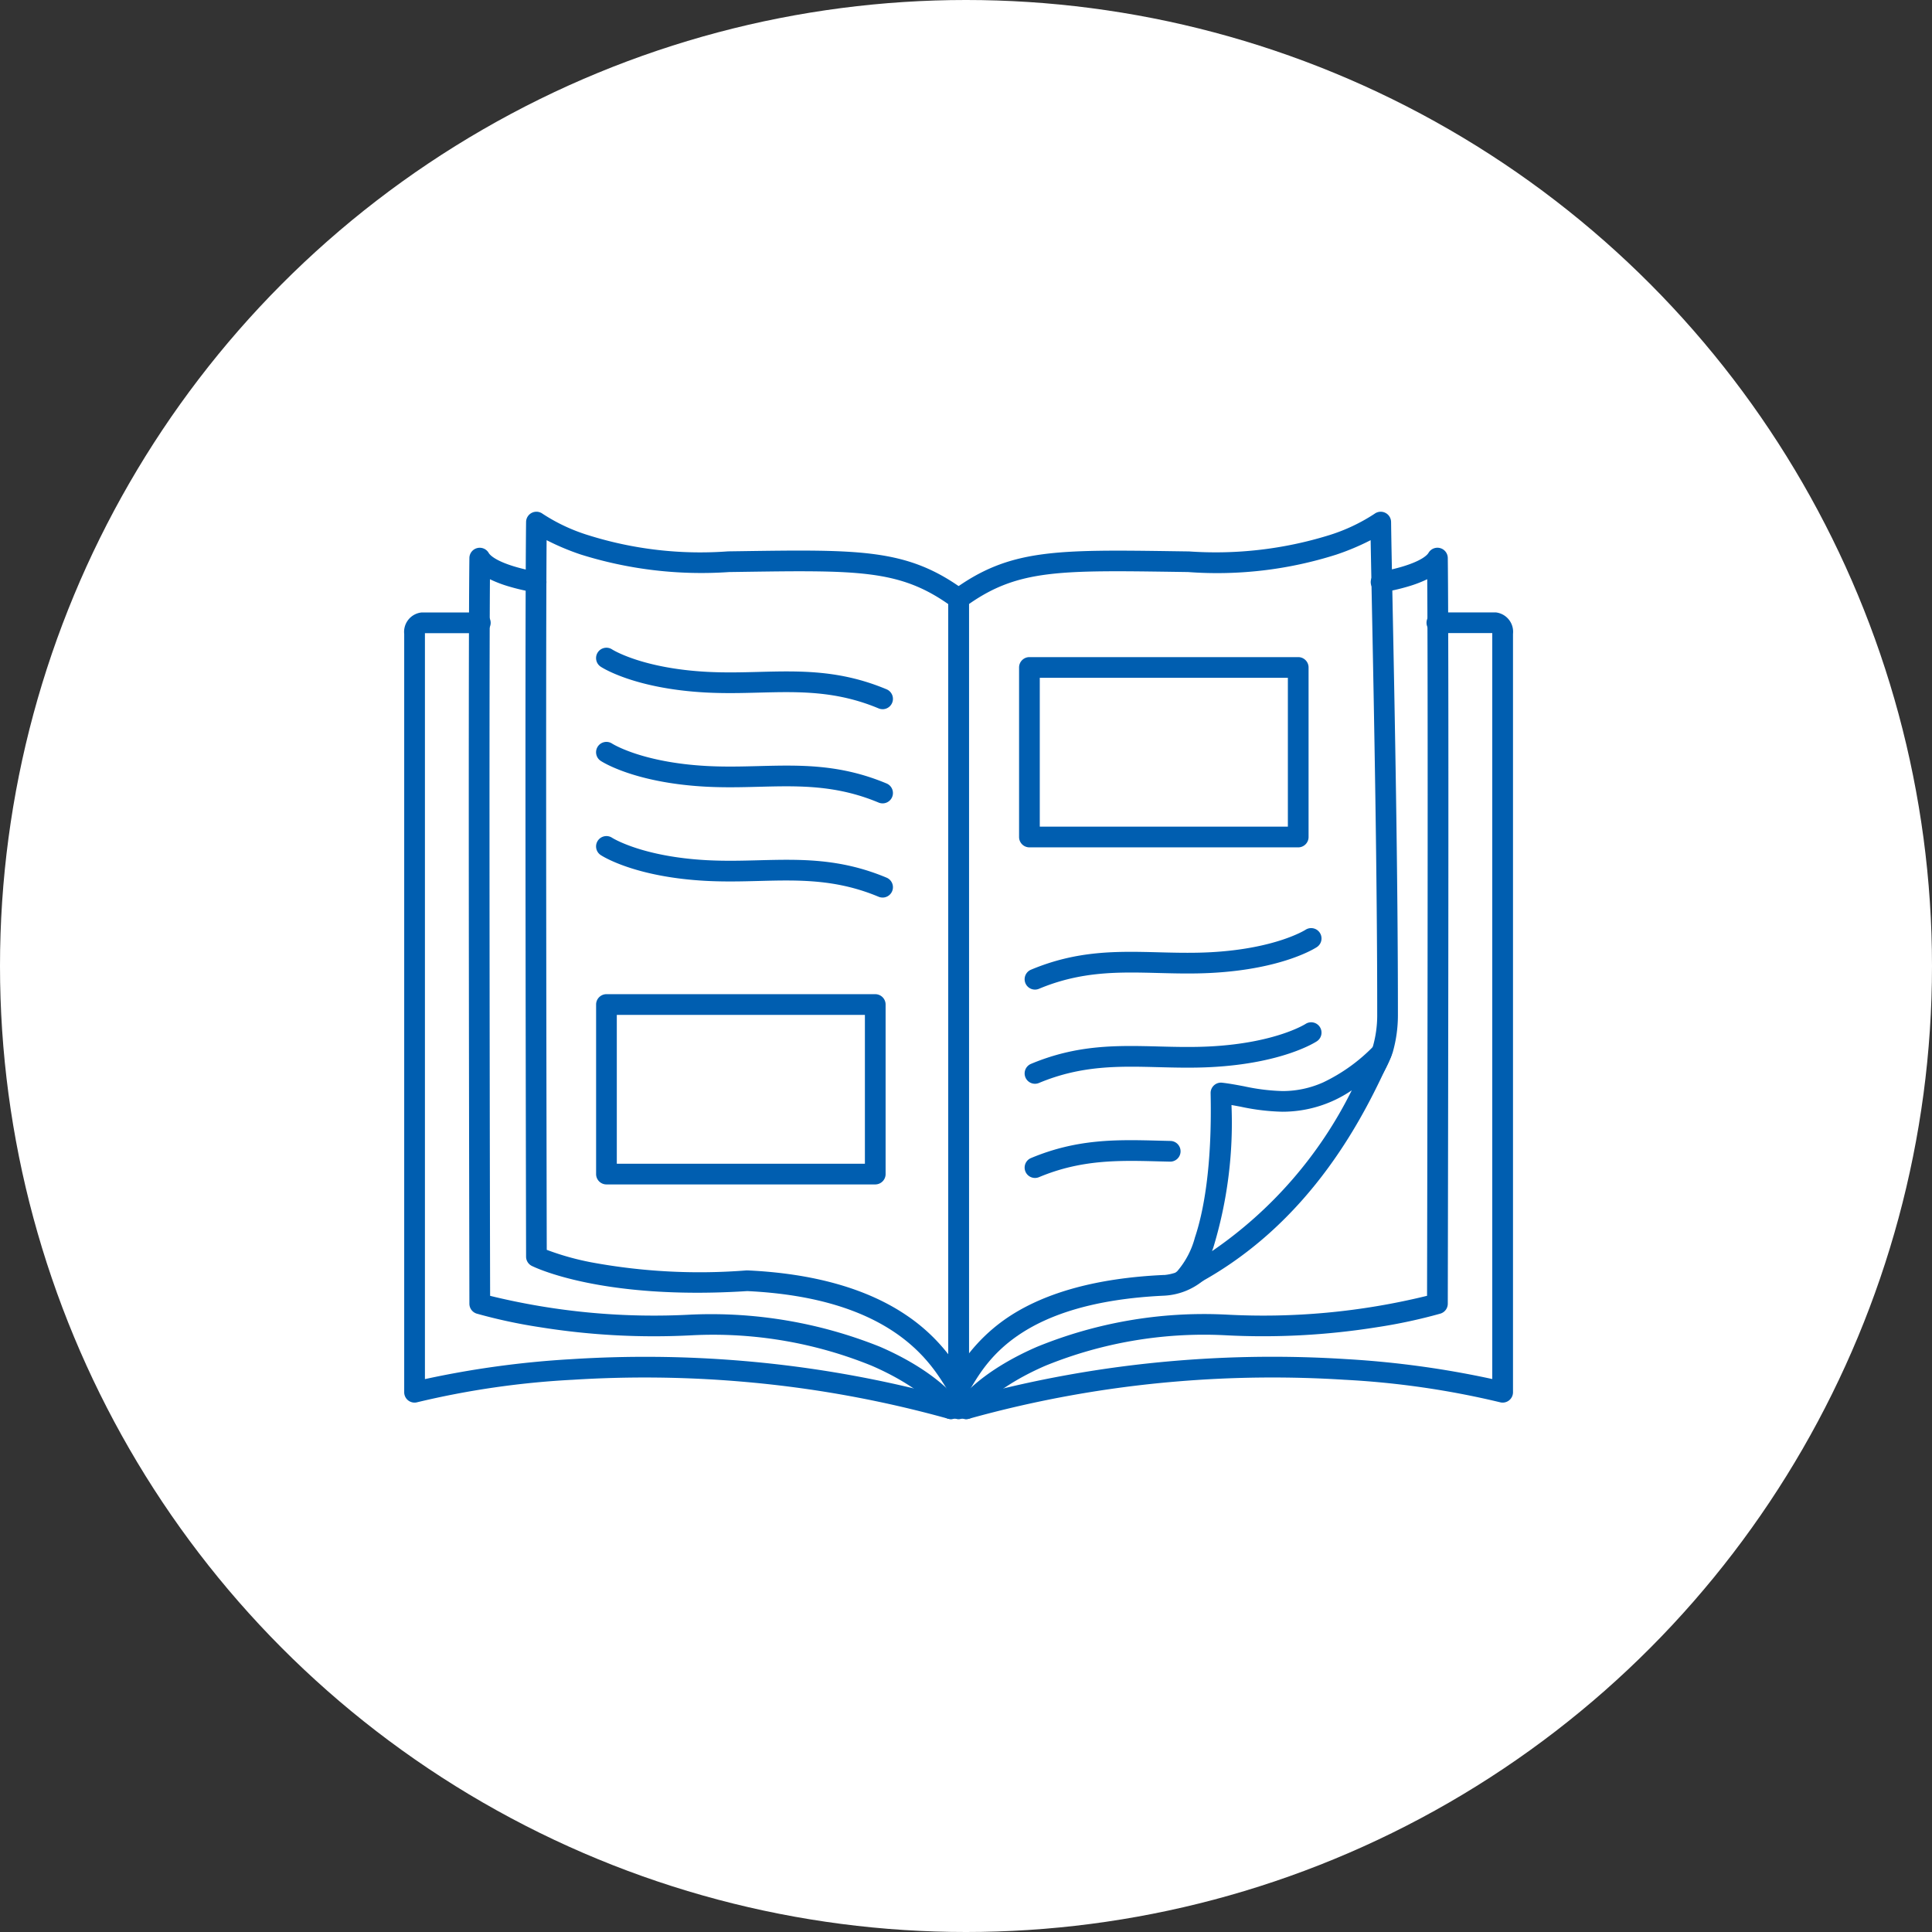
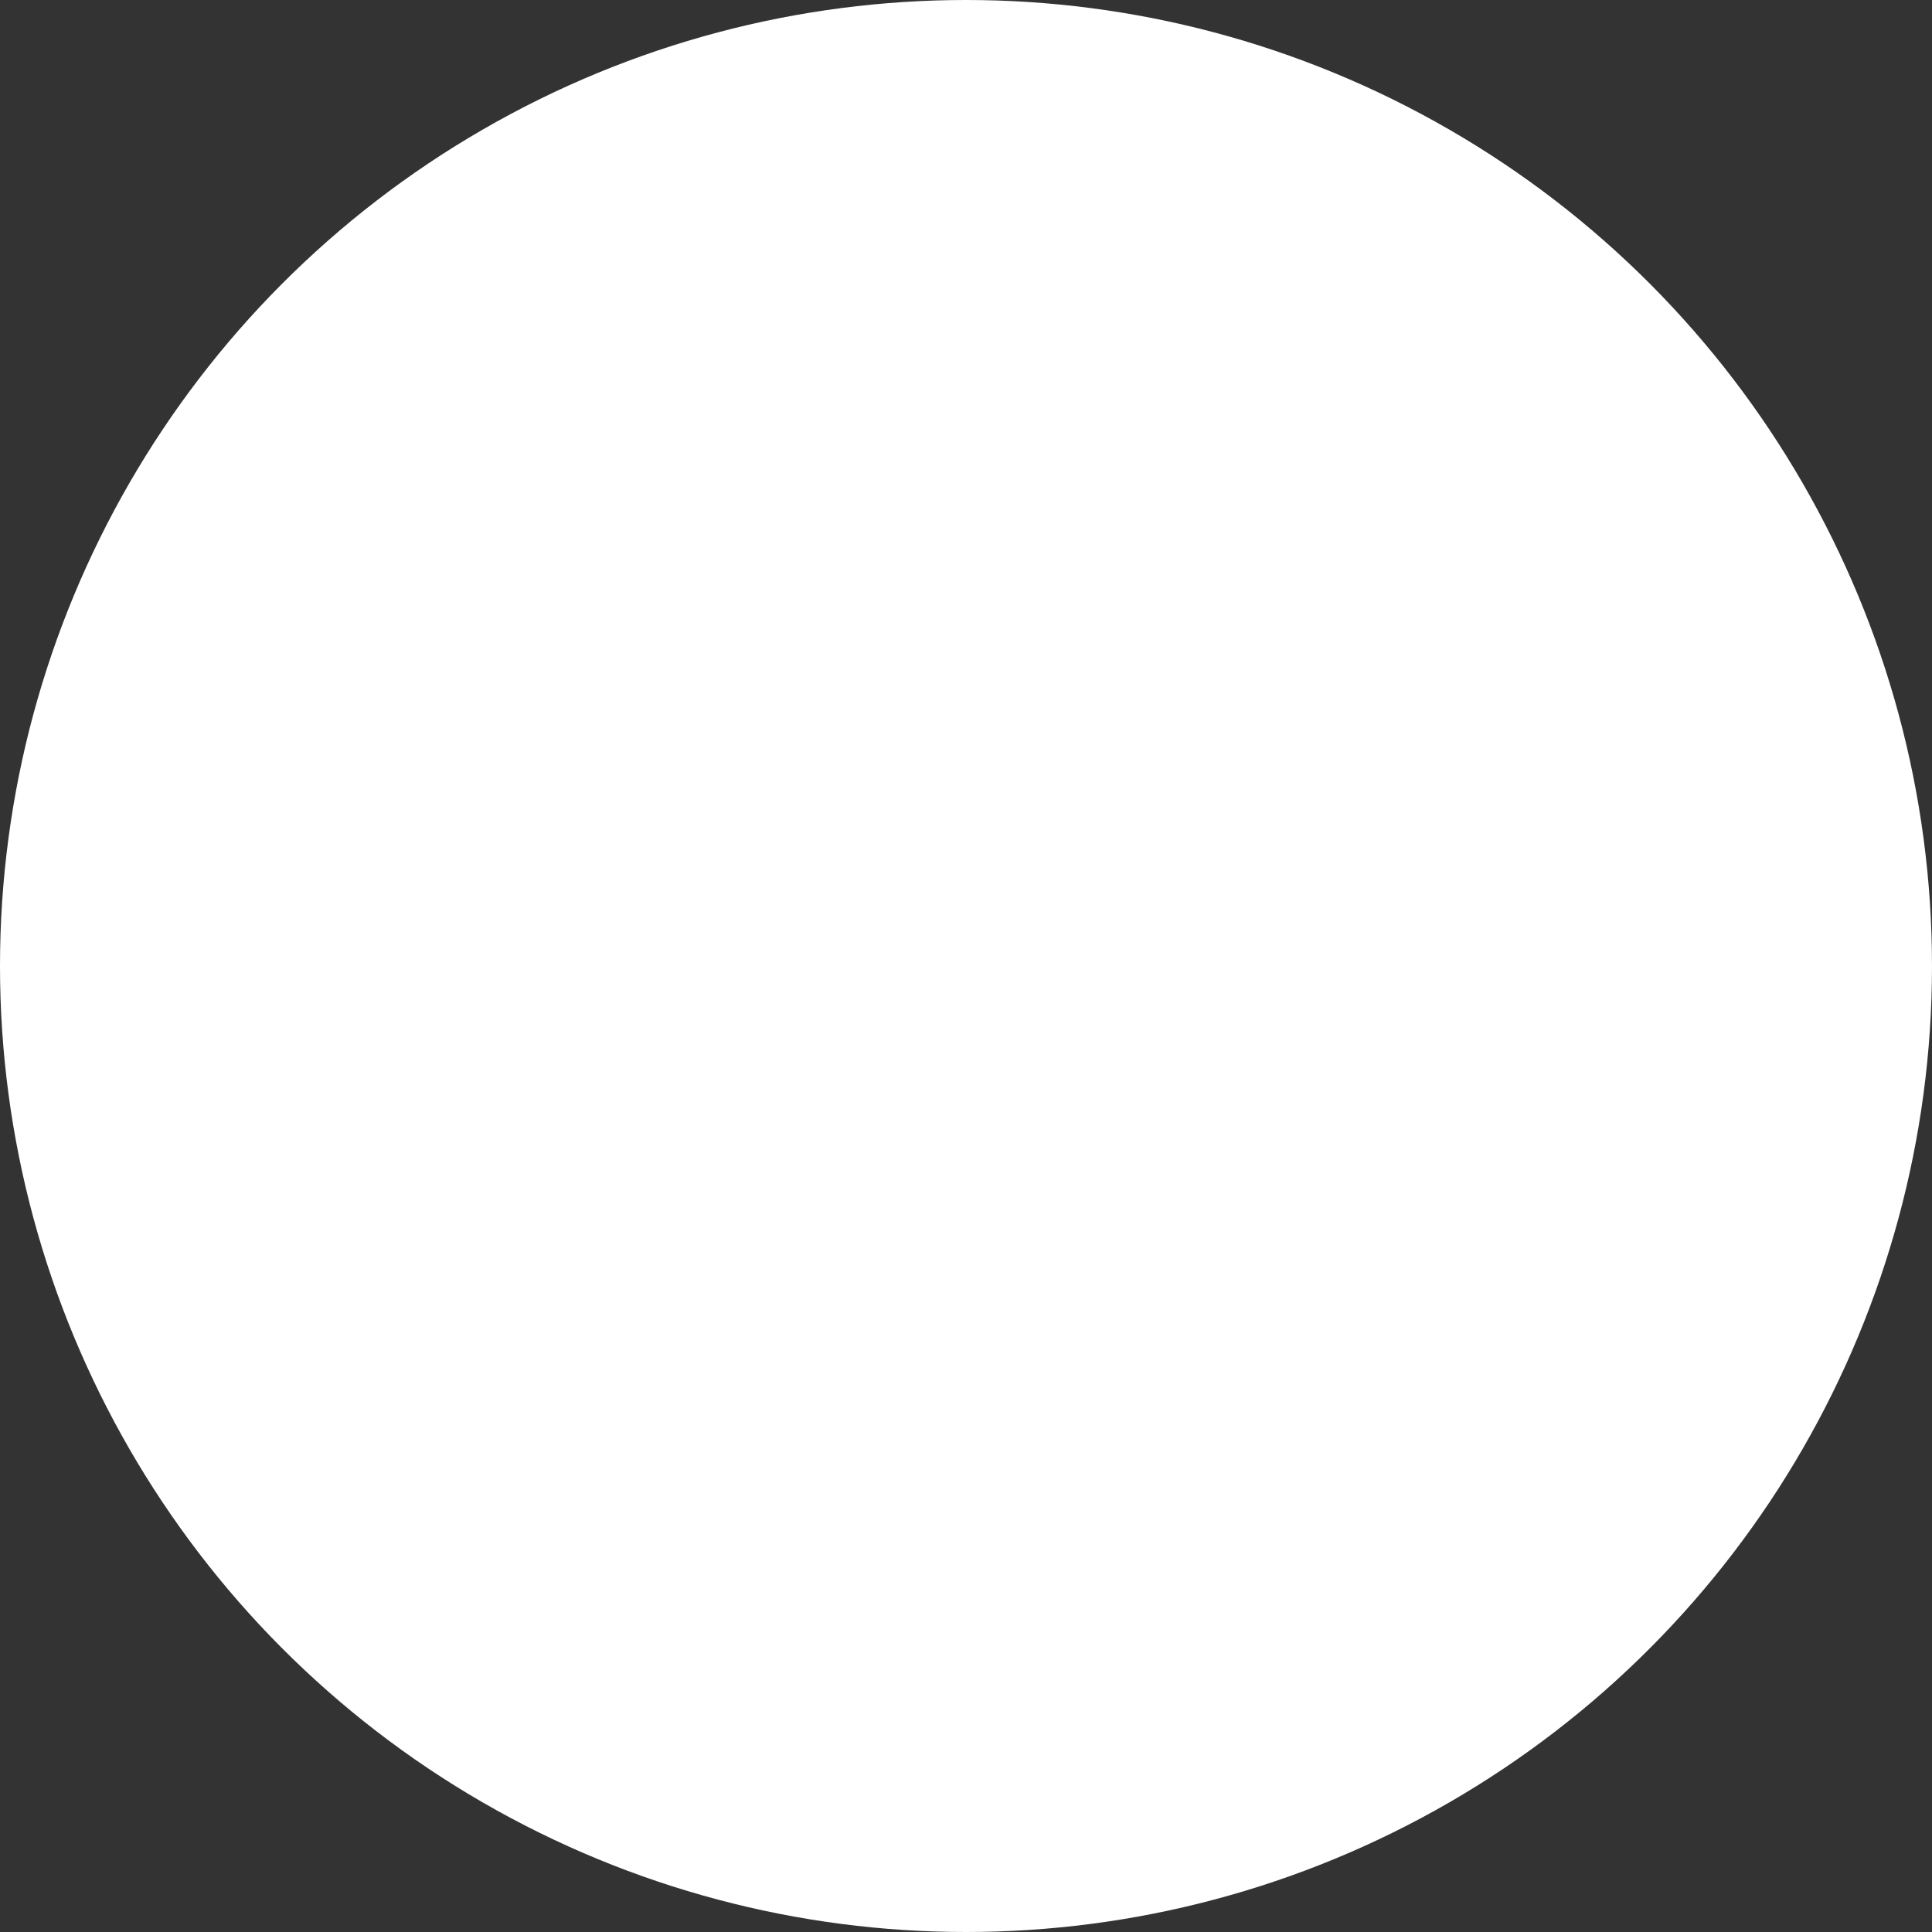
<svg xmlns="http://www.w3.org/2000/svg" width="140" height="140" viewBox="0 0 140 140">
  <rect x="0" y="0" width="140" height="140" fill="#333333" stroke="none" />
  <defs>
    <clipPath id="a">
-       <rect width="80.51" height="65.916" fill="none" stroke="#005eb0" stroke-width="1.5" />
-     </clipPath>
+       </clipPath>
  </defs>
  <g transform="translate(-800 -7267)">
    <circle cx="70" cy="70" r="70" transform="translate(800 7267)" fill="#fff" />
    <g transform="translate(829.207 7304)">
      <g clip-path="url(#a)">
        <path d="M42.371,91.918a.75.75,0,0,1-.2-.028A81.31,81.31,0,0,0,27.206,89.2a82.864,82.864,0,0,0-12.228-.134A62.09,62.09,0,0,0,3.7,90.694a.75.75,0,0,1-.949-.723V35.019A1.412,1.412,0,0,1,4,33.466H8.267a.75.75,0,0,1,0,1.5H4.253a.531.531,0,0,0,0,.053v54a68.331,68.331,0,0,1,10.585-1.444A84.365,84.365,0,0,1,27.3,87.7a82.816,82.816,0,0,1,15.271,2.743.75.75,0,0,1-.2,1.473Z" transform="translate(-2.668 -26.083)" fill="#005eb0" />
-         <path d="M57.384,76.888a.749.749,0,0,1-.631-.344c-.4-.628-1.992-2.171-5.1-3.519a30.487,30.487,0,0,0-12.932-2.217,52.134,52.134,0,0,1-11.144-.584,38.008,38.008,0,0,1-4.556-.979.75.75,0,0,1-.533-.716c0-.46-.1-46.056,0-54.038a.75.75,0,0,1,1.4-.368c.069.119.409.542,1.864.983a13.758,13.758,0,0,0,1.687.39.75.75,0,0,1-.225,1.483,15.061,15.061,0,0,1-1.879-.432,8.894,8.894,0,0,1-1.358-.519c-.072,10.314,0,46.9.013,51.927A49.843,49.843,0,0,0,38.646,69.31h.025A32.856,32.856,0,0,1,52.25,71.649c3.208,1.391,5.11,3.069,5.763,4.082a.75.75,0,0,1-.63,1.157Z" transform="translate(-17.681 -11.054)" fill="#005eb0" />
        <path d="M71.109,68.5a.75.75,0,0,1-.75-.75v-1.27l-.12-.195c-1.21-1.965-4.042-6.565-14.441-7.06C45.278,59.9,40.385,57.5,40.182,57.4a.75.75,0,0,1-.413-.668c0-.452-.1-45.261,0-53.242a.75.75,0,0,1,1.2-.59,13.057,13.057,0,0,0,3.315,1.553,27.076,27.076,0,0,0,10.13,1.168h.032l.78-.011c8.884-.129,12.208-.178,16.327,2.842a.75.75,0,0,1,.306.6v57.2c0,.008,0,.016,0,.023v1.476A.75.75,0,0,1,71.109,68.5ZM55.791,57.727h.035c4.787.222,8.663,1.32,11.52,3.261A13.123,13.123,0,0,1,70.359,63.8V9.442c-3.574-2.5-6.6-2.456-15.111-2.332l-.765.011A29.2,29.2,0,0,1,43.721,5.847,17.86,17.86,0,0,1,41.256,4.81c-.075,10,0,46.722.011,51.426a19.635,19.635,0,0,0,3.2.9,43.076,43.076,0,0,0,11.276.59Z" transform="translate(-30.854 -2.668)" fill="#005eb0" />
-         <path d="M82.021,48.664a.747.747,0,0,1-.289-.058c-3.075-1.287-5.79-1.218-8.664-1.144-1.231.032-2.5.064-3.844-.007-5.178-.276-7.53-1.805-7.628-1.87a.75.75,0,0,1,.828-1.251c.042.027,2.184,1.373,6.879,1.623,1.281.068,2.524.037,3.726.006,3.04-.078,5.911-.151,9.282,1.26a.75.75,0,0,1-.29,1.442Z" transform="translate(-47.273 -34.273)" fill="#005eb0" />
        <path d="M82.021,77.376a.747.747,0,0,1-.289-.058c-3.075-1.287-5.79-1.218-8.664-1.144-1.231.032-2.5.064-3.844-.007-5.178-.276-7.53-1.805-7.628-1.87a.75.75,0,0,1,.828-1.251c.042.027,2.184,1.373,6.879,1.623,1.281.068,2.524.037,3.726.006,3.04-.078,5.911-.151,9.282,1.26a.75.75,0,0,1-.29,1.442Z" transform="translate(-47.273 -56.161)" fill="#005eb0" />
        <path d="M82.021,106.088a.747.747,0,0,1-.289-.058c-3.075-1.287-5.79-1.218-8.664-1.144-1.231.032-2.5.064-3.844-.007-5.178-.276-7.53-1.805-7.628-1.87a.75.75,0,0,1,.828-1.251c.042.027,2.184,1.373,6.879,1.623,1.281.068,2.524.037,3.726.006,3.04-.078,5.911-.151,9.282,1.26a.75.75,0,0,1-.29,1.442Z" transform="translate(-47.273 -78.048)" fill="#005eb0" />
        <path d="M192.663,134.153a.75.75,0,0,1-.29-1.442c3.371-1.411,6.242-1.338,9.282-1.26,1.2.031,2.444.063,3.726-.006,4.719-.252,6.859-1.61,6.88-1.623a.75.75,0,1,1,.828,1.251c-.1.065-2.449,1.594-7.628,1.87-1.341.072-2.613.039-3.844.007-2.874-.074-5.589-.143-8.664,1.144A.748.748,0,0,1,192.663,134.153Z" transform="translate(-146.87 -99.443)" fill="#005eb0" />
        <path d="M192.663,162.865a.75.75,0,0,1-.29-1.442c3.371-1.411,6.242-1.338,9.282-1.26,1.2.031,2.444.063,3.726-.006,4.719-.252,6.859-1.61,6.88-1.623a.75.75,0,1,1,.828,1.251c-.1.065-2.449,1.594-7.628,1.87-1.341.072-2.613.039-3.844.007-2.874-.074-5.589-.143-8.664,1.144A.748.748,0,0,1,192.663,162.865Z" transform="translate(-146.87 -121.331)" fill="#005eb0" />
        <path d="M192.663,197.088a.75.75,0,0,1-.29-1.442c3.372-1.411,6.243-1.338,9.283-1.26l.821.02a.75.75,0,1,1-.032,1.5l-.827-.02c-2.875-.074-5.59-.143-8.665,1.144A.748.748,0,0,1,192.663,197.088Z" transform="translate(-146.87 -148.729)" fill="#005eb0" />
        <path d="M0-.75H19.478a.75.75,0,0,1,.75.75V12.286a.75.75,0,0,1-.75.75H0a.75.75,0,0,1-.75-.75V0A.75.75,0,0,1,0-.75ZM18.728.75H.75V11.536H18.728Z" transform="translate(14.739 35.792)" fill="#005eb0" />
        <path d="M0-.75H19.478a.75.75,0,0,1,.75.75V12.286a.75.75,0,0,1-.75.75H0a.75.75,0,0,1-.75-.75V0A.75.75,0,0,1,0-.75ZM18.728.75H.75V11.536H18.728Z" transform="translate(45.389 11.367)" fill="#005eb0" />
        <path d="M171.688,91.918a.75.75,0,0,1-.2-1.473A82.816,82.816,0,0,1,186.757,87.7a84.363,84.363,0,0,1,12.467-.131,68.331,68.331,0,0,1,10.585,1.444v-54a.531.531,0,0,0,0-.053h-4.014a.75.75,0,0,1,0-1.5h4.264a1.412,1.412,0,0,1,1.253,1.553V89.971a.75.75,0,0,1-.95.723,62.091,62.091,0,0,0-11.278-1.629,82.868,82.868,0,0,0-12.228.134A81.31,81.31,0,0,0,171.89,91.89.751.751,0,0,1,171.688,91.918Z" transform="translate(-130.881 -26.083)" fill="#005eb0" />
        <path d="M171.687,76.888a.75.75,0,0,1-.63-1.157c.654-1.014,2.555-2.691,5.763-4.082A31.992,31.992,0,0,1,190.4,69.309h.025a49.736,49.736,0,0,0,14.659-1.356c.011-5.027.085-41.613.013-51.927a8.894,8.894,0,0,1-1.358.519,15.06,15.06,0,0,1-1.879.432.75.75,0,0,1-.225-1.483h0a13.758,13.758,0,0,0,1.687-.39c1.454-.441,1.794-.864,1.864-.983a.75.75,0,0,1,1.4.368c.1,7.982,0,53.578,0,54.038a.75.75,0,0,1-.533.716,38.008,38.008,0,0,1-4.556.979,52.339,52.339,0,0,1-11.144.584,30.487,30.487,0,0,0-12.932,2.217c-3.108,1.348-4.695,2.891-5.1,3.519A.749.749,0,0,1,171.687,76.888Z" transform="translate(-130.881 -11.054)" fill="#005eb0" />
        <path d="M169.365,68.5a.75.75,0,0,1-.75-.75V9.057a.75.75,0,0,1,.306-.6c4.118-3.02,7.443-2.971,16.327-2.842l.78.011h.032a27.8,27.8,0,0,0,10.13-1.168A13.048,13.048,0,0,0,199.506,2.9a.751.751,0,0,1,1.2.592c.016,1.25.058,3.346.11,6,.146,7.334.39,19.608.385,29.746a9.769,9.769,0,0,1-.381,2.706,8.927,8.927,0,0,1-.907,1.849c-.123.208-.239.405-.305.537a.75.75,0,1,1-1.34-.675c.088-.175.211-.383.352-.623a8.142,8.142,0,0,0,.758-1.5,8.269,8.269,0,0,0,.323-2.29c.005-10.123-.239-22.388-.385-29.716-.038-1.888-.069-3.493-.091-4.715a17.844,17.844,0,0,1-2.472,1.041A28.484,28.484,0,0,1,185.991,7.12l-.765-.011c-8.514-.124-11.538-.168-15.111,2.332V67.753A.75.75,0,0,1,169.365,68.5Z" transform="translate(-129.11 -2.668)" fill="#005eb0" />
-         <path d="M169.364,241.386a.75.75,0,0,1-.63-1.157c.079-.123.166-.268.267-.435a12.443,12.443,0,0,1,3.976-4.321c2.71-1.8,6.482-2.823,11.211-3.043a.433.433,0,0,1,.086,0,3.463,3.463,0,0,0,1.921-.8.75.75,0,1,1,.885,1.211,4.827,4.827,0,0,1-2.855,1.088c-10.245.485-12.738,4.639-13.938,6.636-.1.171-.2.333-.292.476A.749.749,0,0,1,169.364,241.386Z" transform="translate(-129.11 -177.038)" fill="#005eb0" />
        <path d="M237.961,182.531a.748.748,0,0,1-.646-.357.733.733,0,0,1,.191-.982,6.127,6.127,0,0,0,1.287-2.449c.584-1.737,1.256-4.962,1.138-10.457a.75.75,0,0,1,.836-.761c.539.062,1.085.165,1.613.265a14.758,14.758,0,0,0,2.754.34,7.173,7.173,0,0,0,2.966-.634,12.667,12.667,0,0,0,3.675-2.655.75.75,0,0,1,1.208.848l-.04.087c-1.67,3.629-5.58,12.126-14.633,16.673A.777.777,0,0,1,237.961,182.531Zm3.482-13.389a31.042,31.042,0,0,1-1.32,10.341q-.046.128-.092.249a30.559,30.559,0,0,0,10.128-11.656,8.914,8.914,0,0,1-5.026,1.552,15.925,15.925,0,0,1-3.033-.366C241.878,169.221,241.659,169.18,241.444,169.142Z" transform="translate(-181.412 -126.068)" fill="#005eb0" />
      </g>
    </g>
  </g>
</svg>